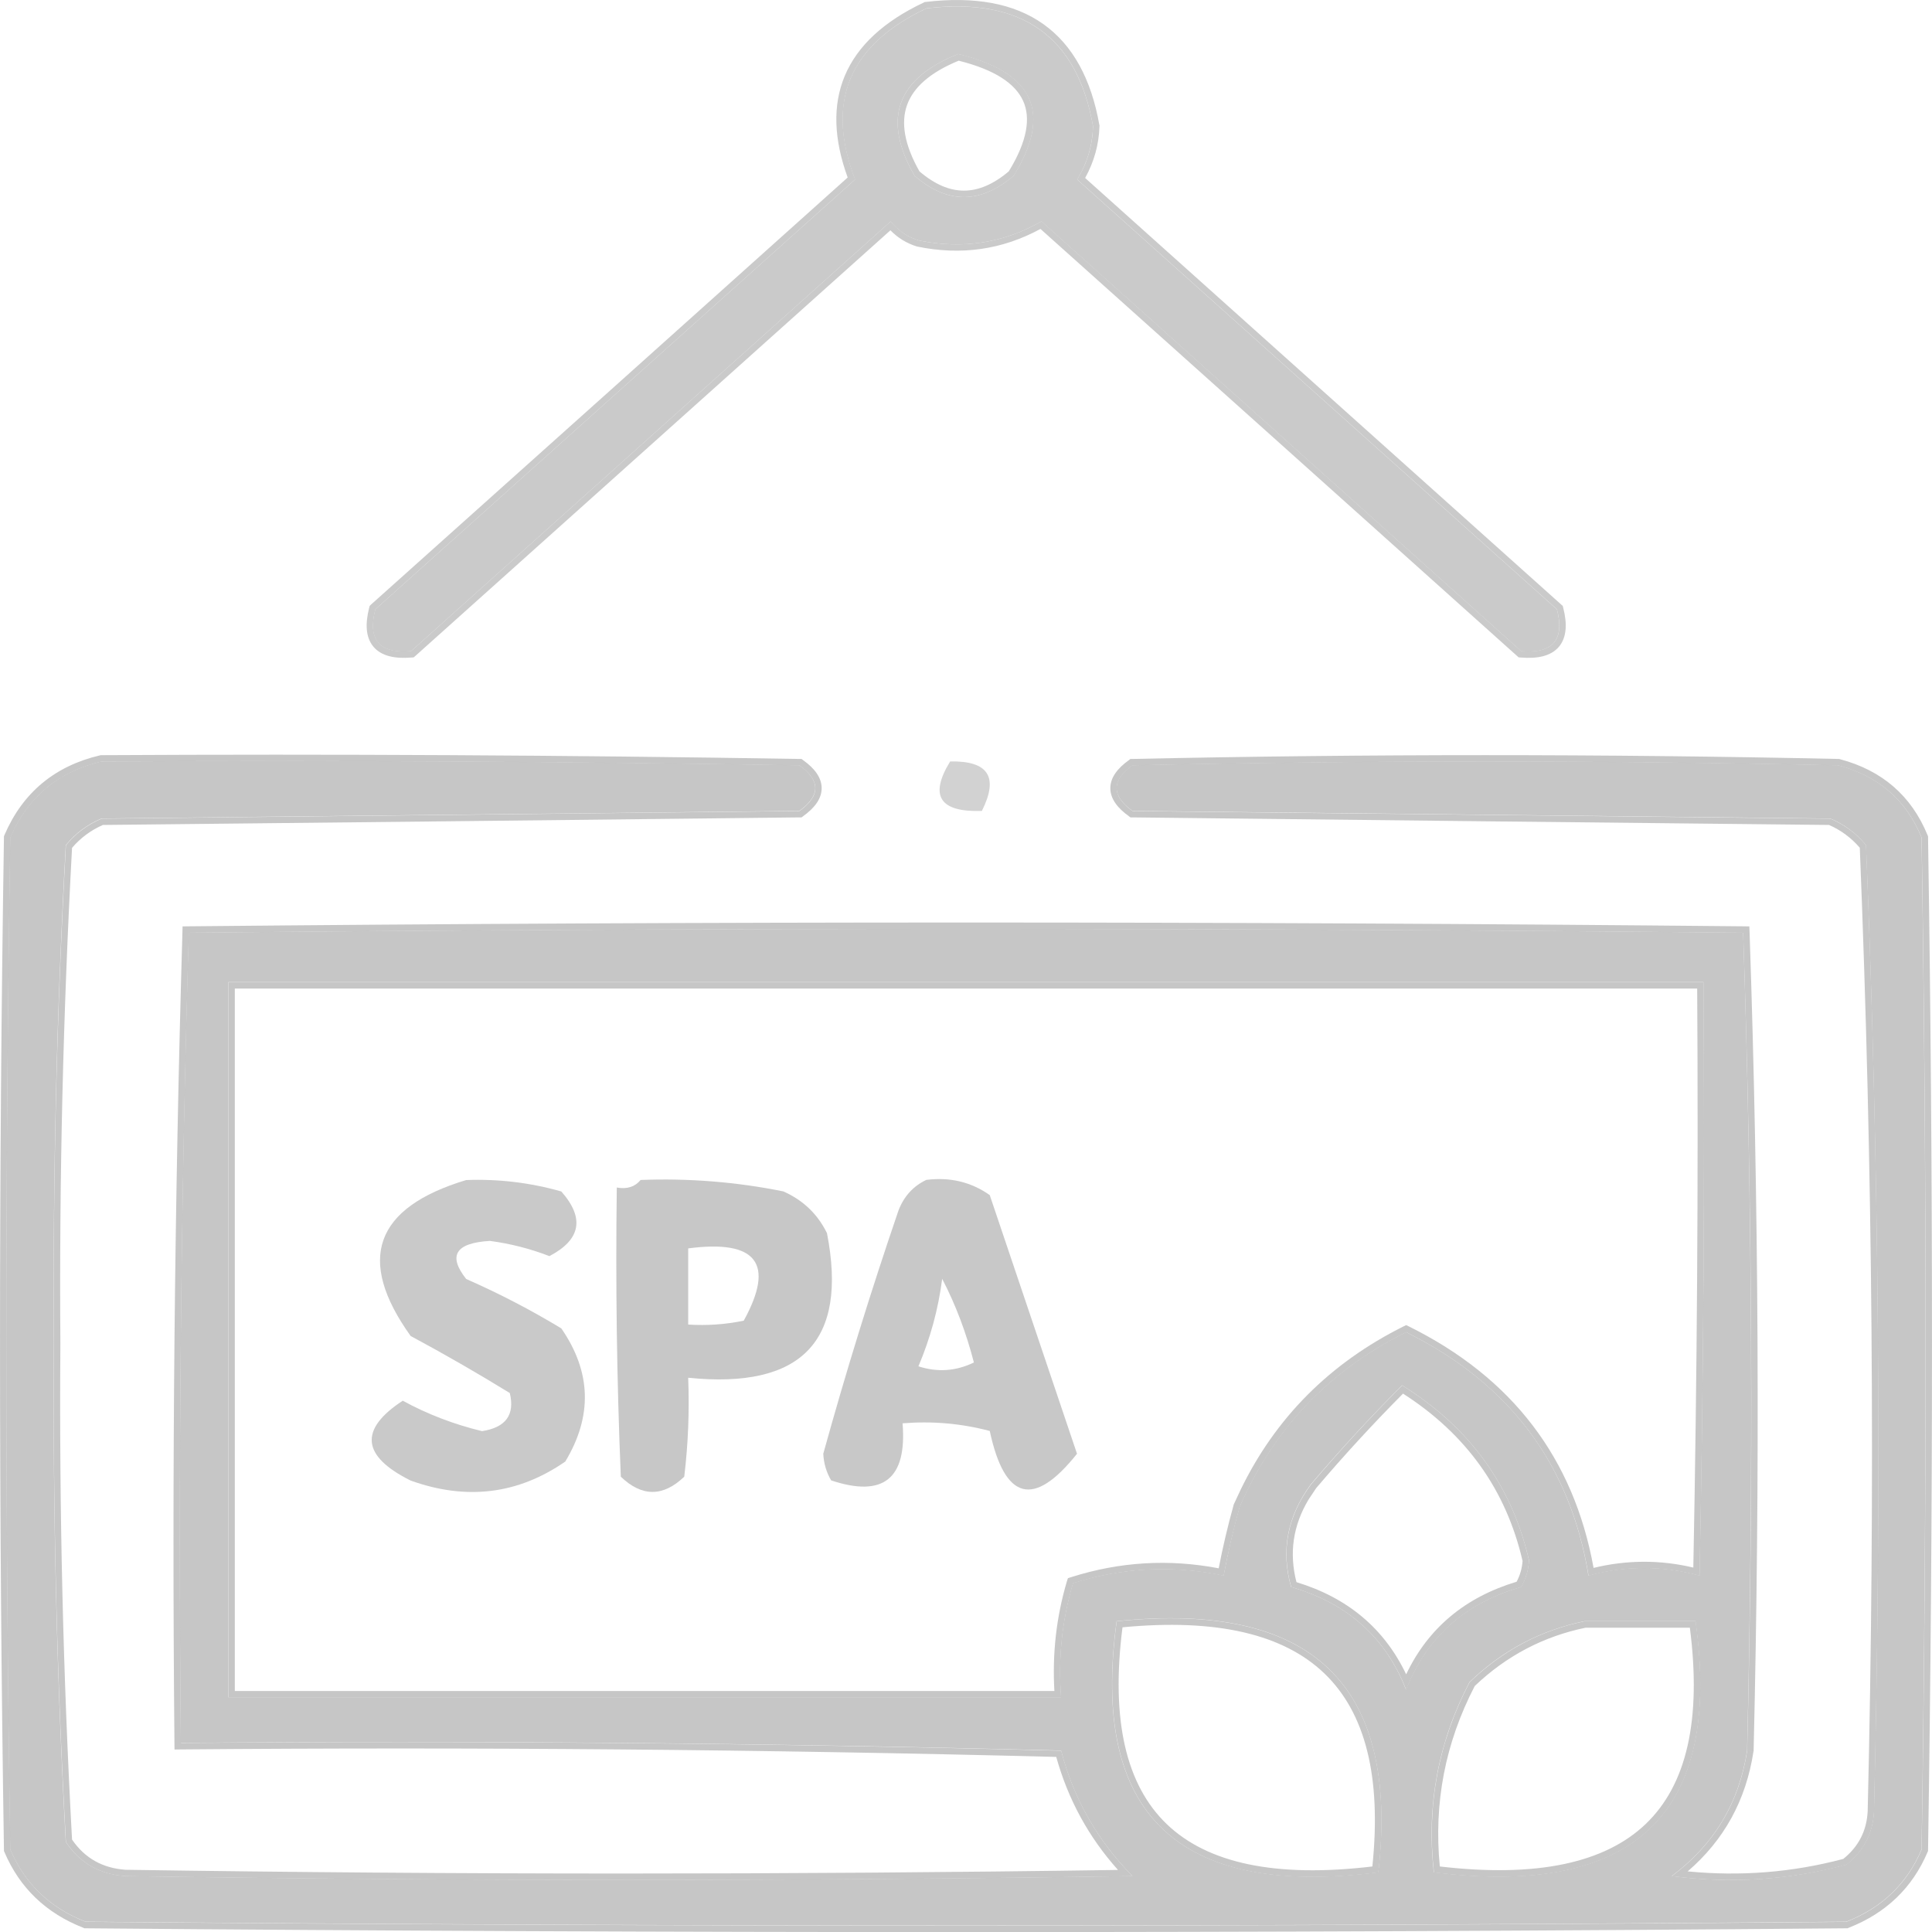
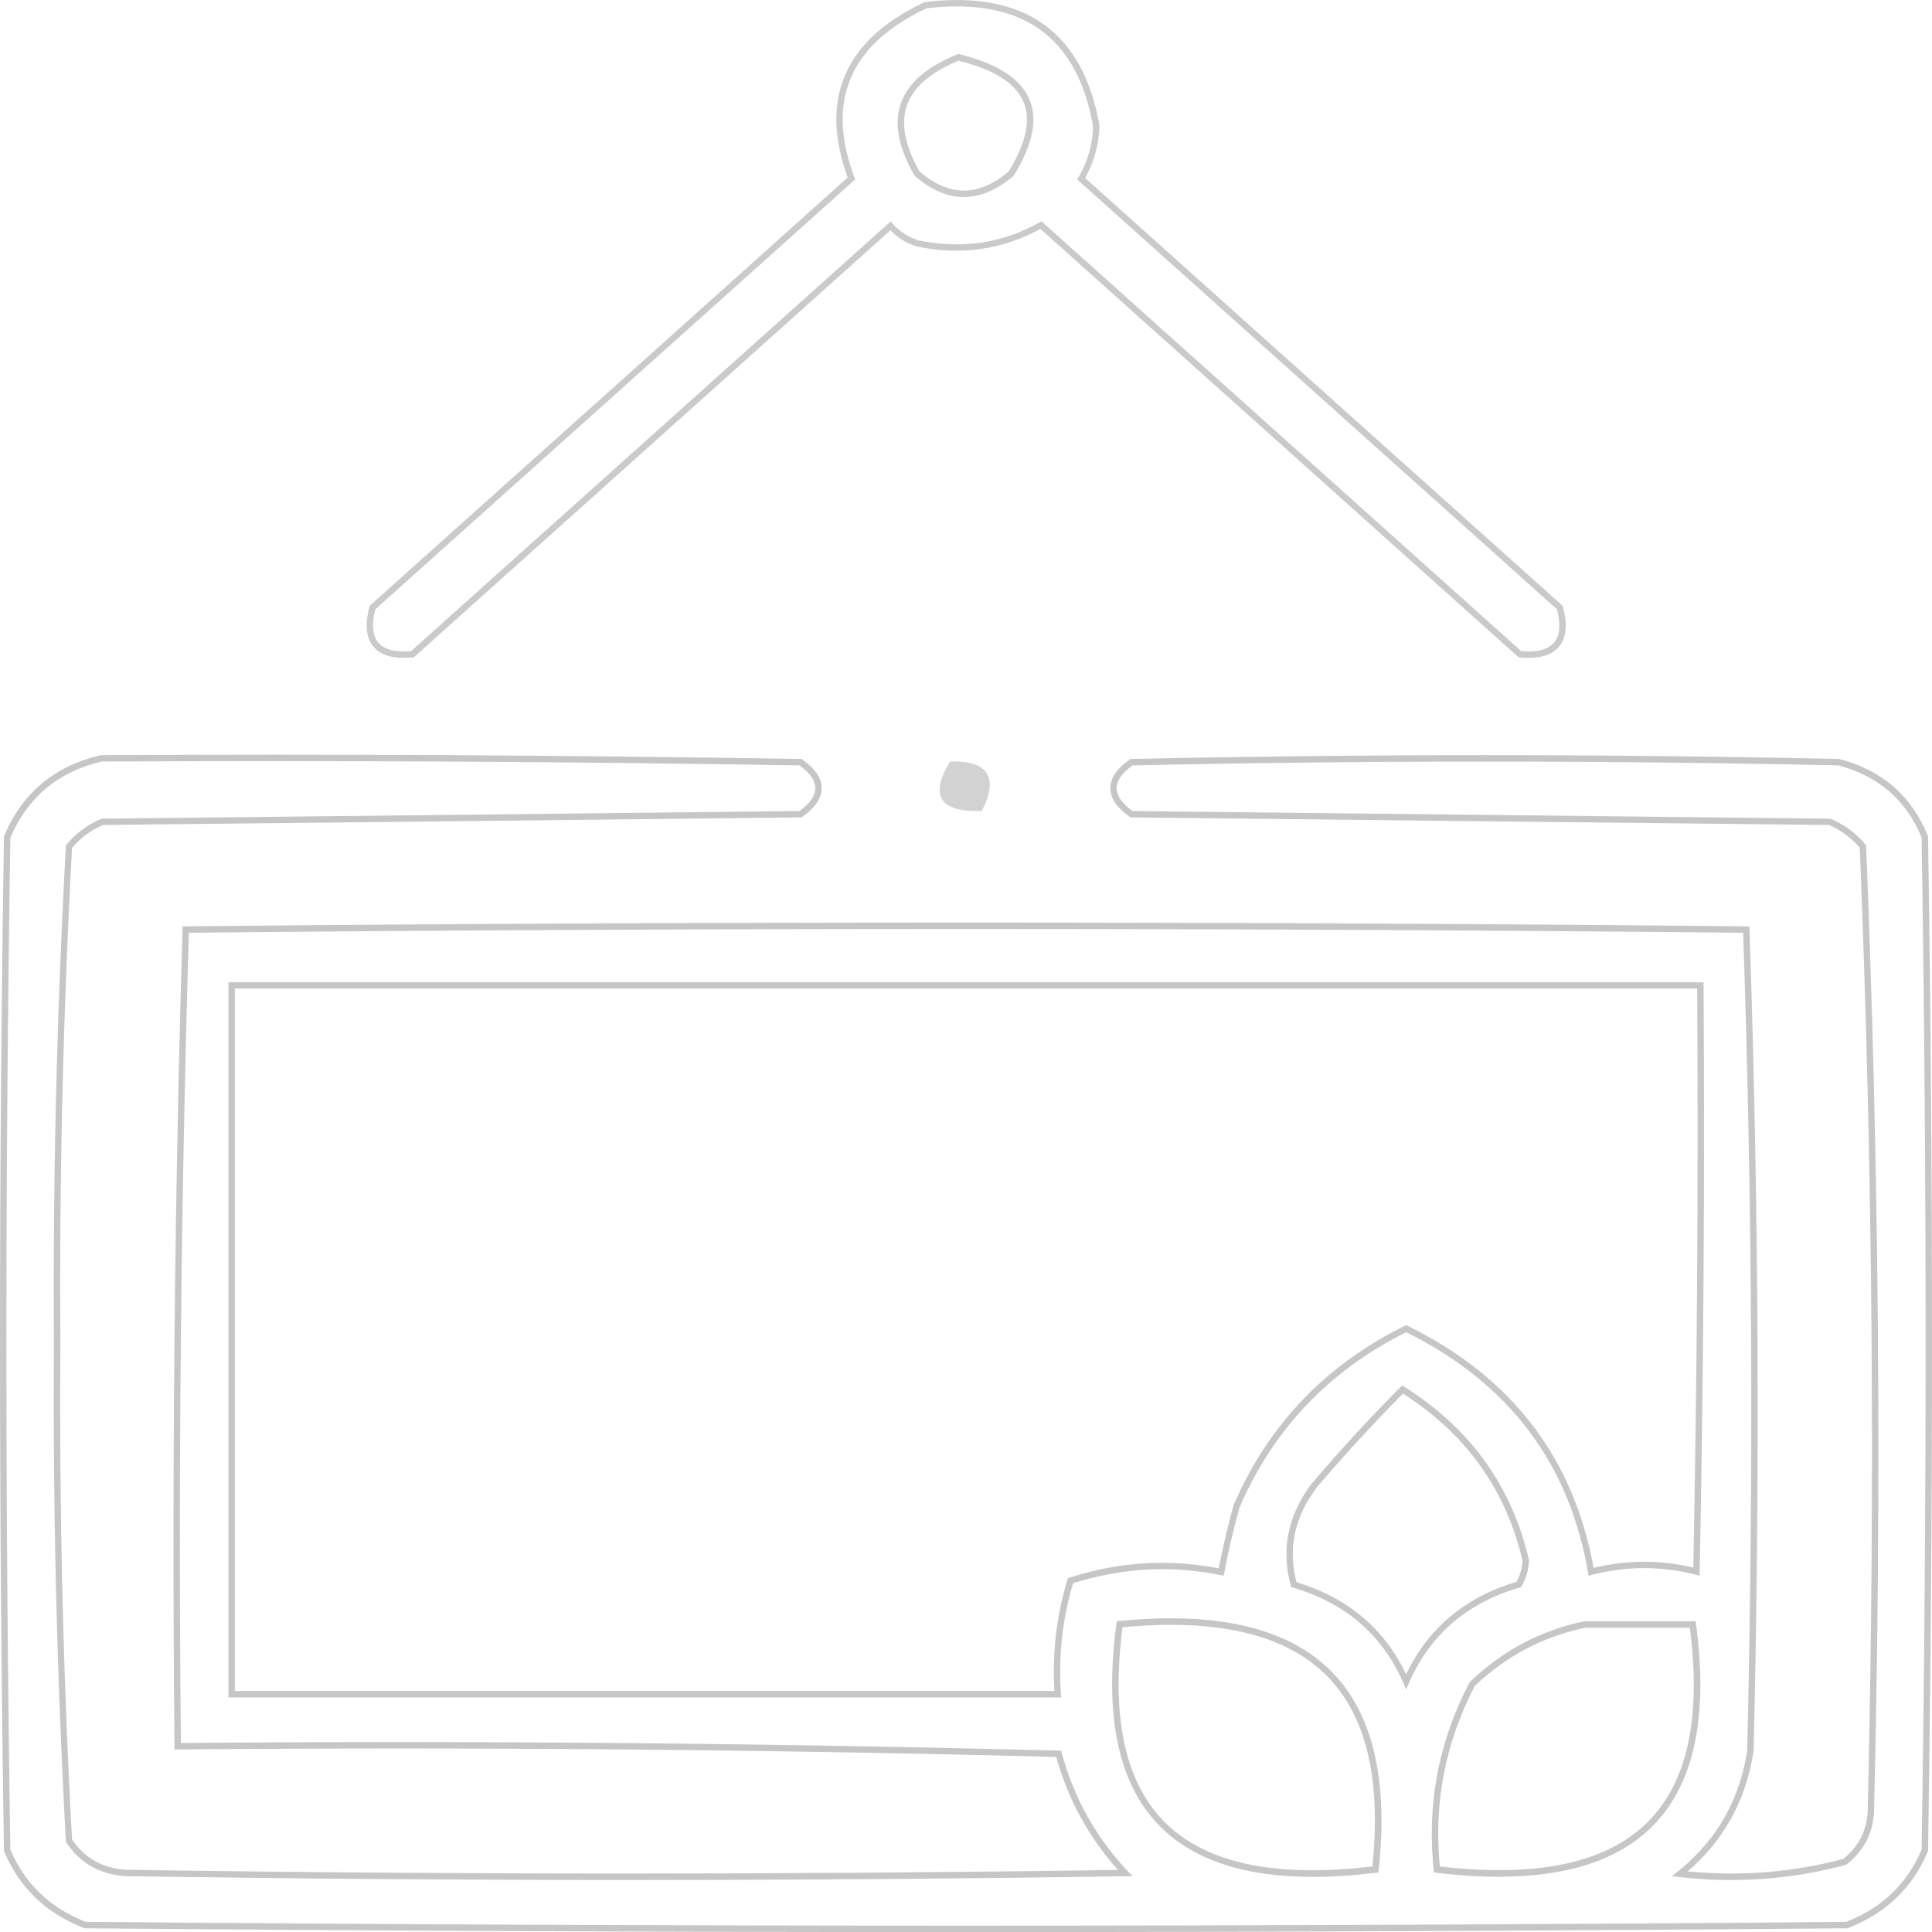
<svg xmlns="http://www.w3.org/2000/svg" width="24" height="24" viewBox="0 0 24 24" fill="none">
-   <path opacity="0.869" fill-rule="evenodd" clip-rule="evenodd" d="M11.509 0.104C12.692 -0.037 13.381 0.452 13.578 1.568C13.571 1.807 13.505 2.028 13.381 2.23C15.367 4.01 17.354 5.79 19.341 7.57C19.438 7.949 19.29 8.122 18.898 8.09C16.911 6.31 14.924 4.53 12.937 2.75C12.466 3.02 11.957 3.099 11.41 2.986C11.269 2.942 11.154 2.863 11.065 2.75C9.079 4.53 7.092 6.31 5.105 8.09C4.712 8.122 4.564 7.949 4.662 7.57C6.649 5.79 8.635 4.01 10.622 2.23C10.251 1.266 10.546 0.558 11.509 0.104ZM11.903 0.671C12.843 0.899 13.073 1.403 12.592 2.183C12.178 2.536 11.767 2.536 11.361 2.183C10.956 1.48 11.137 0.976 11.903 0.671Z" fill="#C2C2C2" />
  <path opacity="0.869" d="M11.5 0.024C12.103 -0.047 12.594 0.039 12.96 0.299C13.327 0.559 13.556 0.982 13.657 1.554L13.659 1.562L13.658 1.569C13.651 1.799 13.59 2.012 13.48 2.211C14.458 3.087 15.436 3.964 16.415 4.841L19.413 7.527L19.419 7.55C19.469 7.746 19.464 7.918 19.365 8.035C19.265 8.152 19.096 8.185 18.892 8.168L18.865 8.166L18.846 8.149C17.852 7.259 16.859 6.368 15.866 5.478C14.886 4.6 13.905 3.722 12.925 2.844C12.451 3.101 11.941 3.176 11.395 3.063L11.387 3.061C11.259 3.021 11.151 2.953 11.061 2.861C10.087 3.733 9.113 4.606 8.14 5.478C7.146 6.368 6.153 7.259 5.159 8.149L5.139 8.166L5.113 8.168C4.909 8.185 4.74 8.152 4.64 8.035C4.541 7.918 4.536 7.747 4.586 7.55L4.592 7.527L4.609 7.51C5.603 6.62 6.596 5.73 7.59 4.841C8.57 3.962 9.55 3.083 10.53 2.205C10.358 1.732 10.341 1.31 10.493 0.945C10.651 0.566 10.984 0.263 11.476 0.031L11.487 0.025L11.5 0.024ZM13.578 1.567C13.382 0.451 12.692 -0.037 11.51 0.103C10.547 0.557 10.252 1.266 10.623 2.229C8.636 4.009 6.649 5.789 4.663 7.569C4.565 7.948 4.713 8.121 5.106 8.089C7.093 6.309 9.08 4.529 11.066 2.749C11.155 2.863 11.27 2.942 11.411 2.986C11.958 3.099 12.467 3.02 12.938 2.749C14.925 4.529 16.911 6.309 18.898 8.089C19.291 8.121 19.439 7.948 19.341 7.569C17.355 5.789 15.368 4.009 13.381 2.229C13.506 2.027 13.572 1.806 13.578 1.567ZM11.904 0.67C12.844 0.898 13.074 1.402 12.593 2.183C12.179 2.536 11.767 2.536 11.361 2.183C10.956 1.48 11.137 0.976 11.904 0.67ZM11.909 0.754C11.551 0.901 11.346 1.087 11.268 1.304C11.19 1.521 11.232 1.794 11.422 2.129C11.613 2.292 11.796 2.368 11.974 2.368C12.153 2.368 12.338 2.292 12.532 2.128C12.762 1.752 12.806 1.465 12.709 1.252C12.611 1.038 12.358 0.866 11.909 0.754Z" fill="#C2C2C2" />
-   <path opacity="0.929" fill-rule="evenodd" clip-rule="evenodd" d="M1.26 9.459C4.15 9.443 7.04 9.459 9.93 9.506C10.193 9.695 10.193 9.884 9.93 10.073C7.04 10.105 4.15 10.136 1.26 10.168C1.084 10.242 0.937 10.352 0.817 10.499C0.704 12.558 0.655 14.621 0.669 16.689C0.655 18.758 0.704 20.821 0.817 22.88C0.991 23.142 1.237 23.283 1.556 23.305C5.726 23.368 9.897 23.368 14.068 23.305C13.632 22.863 13.336 22.343 13.181 21.746C9.536 21.651 5.891 21.62 2.246 21.651C2.213 18.289 2.246 14.934 2.344 11.586C8.781 11.523 15.217 11.523 21.654 11.586C21.768 14.966 21.784 18.352 21.703 21.746C21.604 22.394 21.292 22.914 20.767 23.305C21.503 23.401 22.226 23.354 22.934 23.163C23.151 22.994 23.266 22.773 23.279 22.502C23.375 18.497 23.343 14.495 23.18 10.499C23.061 10.352 22.913 10.242 22.737 10.168C19.847 10.136 16.957 10.105 14.068 10.073C13.805 9.884 13.805 9.695 14.068 9.506C16.99 9.443 19.913 9.443 22.836 9.506C23.335 9.639 23.68 9.938 23.87 10.404C23.936 14.594 23.936 18.784 23.87 22.974C23.689 23.4 23.378 23.699 22.934 23.872C15.644 23.935 8.354 23.935 1.063 23.872C0.62 23.699 0.308 23.4 0.127 22.974C0.062 18.784 0.062 14.594 0.127 10.404C0.344 9.901 0.721 9.585 1.26 9.459ZM2.837 12.2C8.945 12.2 15.053 12.2 21.161 12.2C21.177 14.658 21.161 17.115 21.112 19.572C20.652 19.446 20.192 19.446 19.732 19.572C19.507 18.192 18.752 17.184 17.466 16.548C16.508 17.027 15.818 17.751 15.398 18.721C15.319 19.002 15.254 19.286 15.201 19.572C14.569 19.439 13.945 19.471 13.329 19.666C13.192 20.127 13.143 20.6 13.181 21.084C9.733 21.084 6.285 21.084 2.837 21.084C2.837 18.123 2.837 15.161 2.837 12.2ZM17.417 17.209C18.255 17.729 18.78 18.453 18.994 19.383C18.987 19.503 18.954 19.613 18.895 19.714C18.197 19.914 17.721 20.339 17.466 20.99C17.212 20.339 16.736 19.914 16.038 19.714C15.909 19.261 15.992 18.836 16.284 18.438C16.646 18.012 17.023 17.603 17.417 17.209ZM13.871 20.139C16.3 19.886 17.384 20.926 17.122 23.258C14.627 23.574 13.543 22.535 13.871 20.139ZM19.683 20.139C20.143 20.139 20.603 20.139 21.062 20.139C21.395 22.529 20.311 23.569 17.811 23.258C17.718 22.426 17.866 21.639 18.255 20.895C18.662 20.503 19.138 20.251 19.683 20.139Z" fill="#C2C2C2" />
  <path opacity="0.929" d="M1.261 9.381C4.152 9.365 7.042 9.381 9.933 9.428H9.957L9.977 9.443C10.115 9.542 10.207 9.657 10.207 9.791C10.207 9.925 10.115 10.04 9.977 10.139L9.957 10.154H9.932C8.487 10.17 7.042 10.186 5.597 10.202C4.158 10.217 2.718 10.232 1.278 10.248C1.128 10.314 1 10.409 0.895 10.532C0.784 12.581 0.735 14.633 0.75 16.691V16.692C0.735 18.75 0.783 20.803 0.895 22.852C1.053 23.082 1.272 23.206 1.558 23.227C5.668 23.289 9.778 23.289 13.888 23.229C13.523 22.821 13.268 22.353 13.121 21.825C9.497 21.732 5.873 21.701 2.248 21.732L2.168 21.733L2.167 21.654C2.135 18.29 2.168 14.934 2.266 11.585L2.268 11.508L2.345 11.507C8.781 11.444 15.219 11.444 21.655 11.507L21.731 11.508L21.734 11.584C21.849 14.966 21.865 18.355 21.784 21.75V21.759L21.704 21.748L21.782 21.759C21.69 22.363 21.416 22.859 20.965 23.247C21.621 23.311 22.265 23.26 22.898 23.092C23.089 22.938 23.189 22.742 23.201 22.499C23.297 18.506 23.264 14.516 23.103 10.531C22.998 10.409 22.871 10.314 22.721 10.248C21.281 10.232 19.842 10.217 18.403 10.202C16.958 10.186 15.513 10.17 14.068 10.154H14.043L14.023 10.139C13.885 10.04 13.793 9.925 13.793 9.791C13.793 9.657 13.885 9.542 14.023 9.443L14.042 9.428H14.067C16.991 9.365 19.915 9.365 22.839 9.428H22.848L22.857 9.431C23.38 9.57 23.745 9.886 23.945 10.375L23.951 10.39V10.404C24.016 14.595 24.016 18.787 23.951 22.978V22.993L23.945 23.007C23.756 23.452 23.427 23.767 22.964 23.948L22.951 23.954H22.936C15.645 24.017 8.355 24.017 1.064 23.954H1.049L1.036 23.948C0.573 23.767 0.244 23.452 0.055 23.007L0.049 22.993V22.978C-0.016 18.787 -0.016 14.595 0.049 10.404V10.389L0.055 10.374C0.281 9.847 0.68 9.515 1.243 9.383L1.252 9.381H1.261ZM1.262 9.46C0.723 9.587 0.345 9.902 0.129 10.405C0.063 14.595 0.063 18.786 0.129 22.976C0.309 23.401 0.622 23.701 1.065 23.874C8.355 23.937 15.645 23.937 22.935 23.874C23.378 23.701 23.691 23.401 23.871 22.976C23.937 18.786 23.937 14.595 23.871 10.405C23.681 9.94 23.337 9.641 22.837 9.508C19.914 9.445 16.992 9.445 14.069 9.508C13.806 9.697 13.806 9.885 14.069 10.075C16.959 10.106 19.849 10.138 22.738 10.17C22.914 10.244 23.062 10.354 23.181 10.5C23.343 14.497 23.377 18.498 23.28 22.503C23.267 22.775 23.152 22.995 22.935 23.165C22.227 23.355 21.504 23.402 20.768 23.306C21.293 22.915 21.605 22.395 21.704 21.748C21.786 18.354 21.769 14.967 21.654 11.587C15.218 11.524 8.782 11.524 2.346 11.587C2.247 14.935 2.214 18.291 2.247 21.652C5.892 21.621 9.538 21.653 13.182 21.748C13.338 22.345 13.633 22.864 14.069 23.306C9.899 23.37 5.727 23.37 1.557 23.306C1.238 23.285 0.992 23.143 0.819 22.882C0.706 20.823 0.656 18.759 0.67 16.691C0.656 14.623 0.706 12.559 0.819 10.5C0.938 10.354 1.086 10.244 1.262 10.17C4.152 10.138 7.041 10.106 9.931 10.075C10.194 9.885 10.194 9.697 9.931 9.508C7.041 9.461 4.152 9.445 1.262 9.46ZM13.872 20.14C16.301 19.888 17.385 20.928 17.123 23.26C14.628 23.576 13.545 22.535 13.872 20.14ZM21.064 20.14C21.396 22.53 20.313 23.571 17.813 23.26C17.72 22.428 17.867 21.64 18.256 20.897C18.663 20.505 19.139 20.252 19.684 20.14H21.064ZM16.452 20.788C15.944 20.301 15.116 20.103 13.944 20.215C13.797 21.369 13.989 22.175 14.494 22.66C15.001 23.146 15.844 23.329 17.048 23.186C17.164 22.065 16.958 21.274 16.452 20.788ZM19.697 20.22C19.173 20.328 18.714 20.569 18.32 20.944C17.953 21.651 17.809 22.398 17.886 23.186C19.094 23.327 19.939 23.142 20.446 22.656C20.95 22.172 21.14 21.369 20.992 20.22H19.697ZM21.162 12.202C21.178 14.659 21.162 17.117 21.113 19.574C20.653 19.448 20.193 19.448 19.734 19.574C19.508 18.194 18.753 17.186 17.468 16.549C16.509 17.028 15.82 17.753 15.399 18.723C15.321 19.004 15.254 19.287 15.201 19.574C14.57 19.441 13.947 19.472 13.33 19.668C13.193 20.128 13.144 20.601 13.182 21.086H2.838V12.202H21.162ZM2.917 21.006H13.098C13.071 20.542 13.122 20.088 13.253 19.645L13.266 19.605L13.306 19.592C13.91 19.4 14.521 19.364 15.139 19.482C15.19 19.219 15.251 18.959 15.323 18.701L15.325 18.691L15.41 18.509C15.844 17.613 16.518 16.935 17.433 16.478L17.468 16.461L17.503 16.478C18.784 17.113 19.549 18.114 19.796 19.477C20.209 19.377 20.622 19.375 21.035 19.473C21.082 17.076 21.098 14.678 21.083 12.28H2.917V21.006ZM17.418 17.21C18.256 17.73 18.781 18.455 18.994 19.384C18.988 19.505 18.955 19.615 18.896 19.715C18.199 19.915 17.722 20.341 17.468 20.991C17.213 20.341 16.737 19.915 16.04 19.715C15.911 19.262 15.993 18.837 16.286 18.44C16.647 18.014 17.024 17.604 17.418 17.21ZM17.429 17.312C17.054 17.689 16.695 18.08 16.35 18.486L16.254 18.63C16.061 18.954 16.013 19.294 16.105 19.654C16.742 19.848 17.196 20.23 17.468 20.799C17.74 20.227 18.198 19.842 18.84 19.649C18.882 19.57 18.907 19.485 18.914 19.391C18.709 18.508 18.215 17.816 17.429 17.312Z" fill="#C2C2C2" />
  <path opacity="0.736" fill-rule="evenodd" clip-rule="evenodd" d="M11.803 9.459C12.278 9.449 12.409 9.653 12.197 10.074C11.672 10.091 11.541 9.886 11.803 9.459Z" fill="#C2C2C2" />
-   <path opacity="0.894" fill-rule="evenodd" clip-rule="evenodd" d="M5.791 14.659C6.193 14.644 6.587 14.691 6.973 14.801C7.265 15.132 7.216 15.399 6.825 15.604C6.587 15.512 6.341 15.449 6.086 15.415C5.659 15.44 5.561 15.597 5.791 15.888C6.201 16.068 6.595 16.273 6.973 16.502C7.346 17.042 7.362 17.593 7.022 18.156C6.435 18.563 5.794 18.641 5.101 18.392C4.491 18.088 4.458 17.757 5.003 17.4C5.311 17.568 5.639 17.694 5.988 17.778C6.283 17.733 6.398 17.575 6.333 17.305C5.93 17.057 5.52 16.821 5.101 16.596C4.422 15.648 4.652 15.002 5.791 14.659Z" fill="#C2C2C2" />
-   <path opacity="0.913" fill-rule="evenodd" clip-rule="evenodd" d="M7.958 14.658C8.555 14.635 9.147 14.682 9.731 14.8C9.978 14.91 10.158 15.083 10.273 15.319C10.535 16.659 9.96 17.258 8.549 17.115C8.565 17.526 8.549 17.936 8.5 18.344C8.237 18.596 7.974 18.596 7.712 18.344C7.662 17.147 7.646 15.95 7.662 14.752C7.79 14.775 7.888 14.743 7.958 14.658ZM8.549 15.508C8.549 15.823 8.549 16.139 8.549 16.454C8.781 16.469 9.011 16.453 9.239 16.406C9.63 15.696 9.401 15.396 8.549 15.508Z" fill="#C2C2C2" />
-   <path opacity="0.896" fill-rule="evenodd" clip-rule="evenodd" d="M11.507 14.657C11.801 14.62 12.064 14.683 12.295 14.846C12.657 15.917 13.018 16.988 13.379 18.059C12.842 18.734 12.481 18.64 12.295 17.776C11.94 17.682 11.579 17.651 11.212 17.681C11.268 18.369 10.973 18.606 10.325 18.39C10.266 18.29 10.233 18.18 10.227 18.059C10.508 17.043 10.82 16.035 11.162 15.035C11.23 14.86 11.345 14.734 11.507 14.657ZM11.704 15.886C11.656 16.261 11.557 16.624 11.409 16.973C11.645 17.049 11.875 17.034 12.098 16.925C12.003 16.556 11.872 16.209 11.704 15.886Z" fill="#C2C2C2" />
</svg>